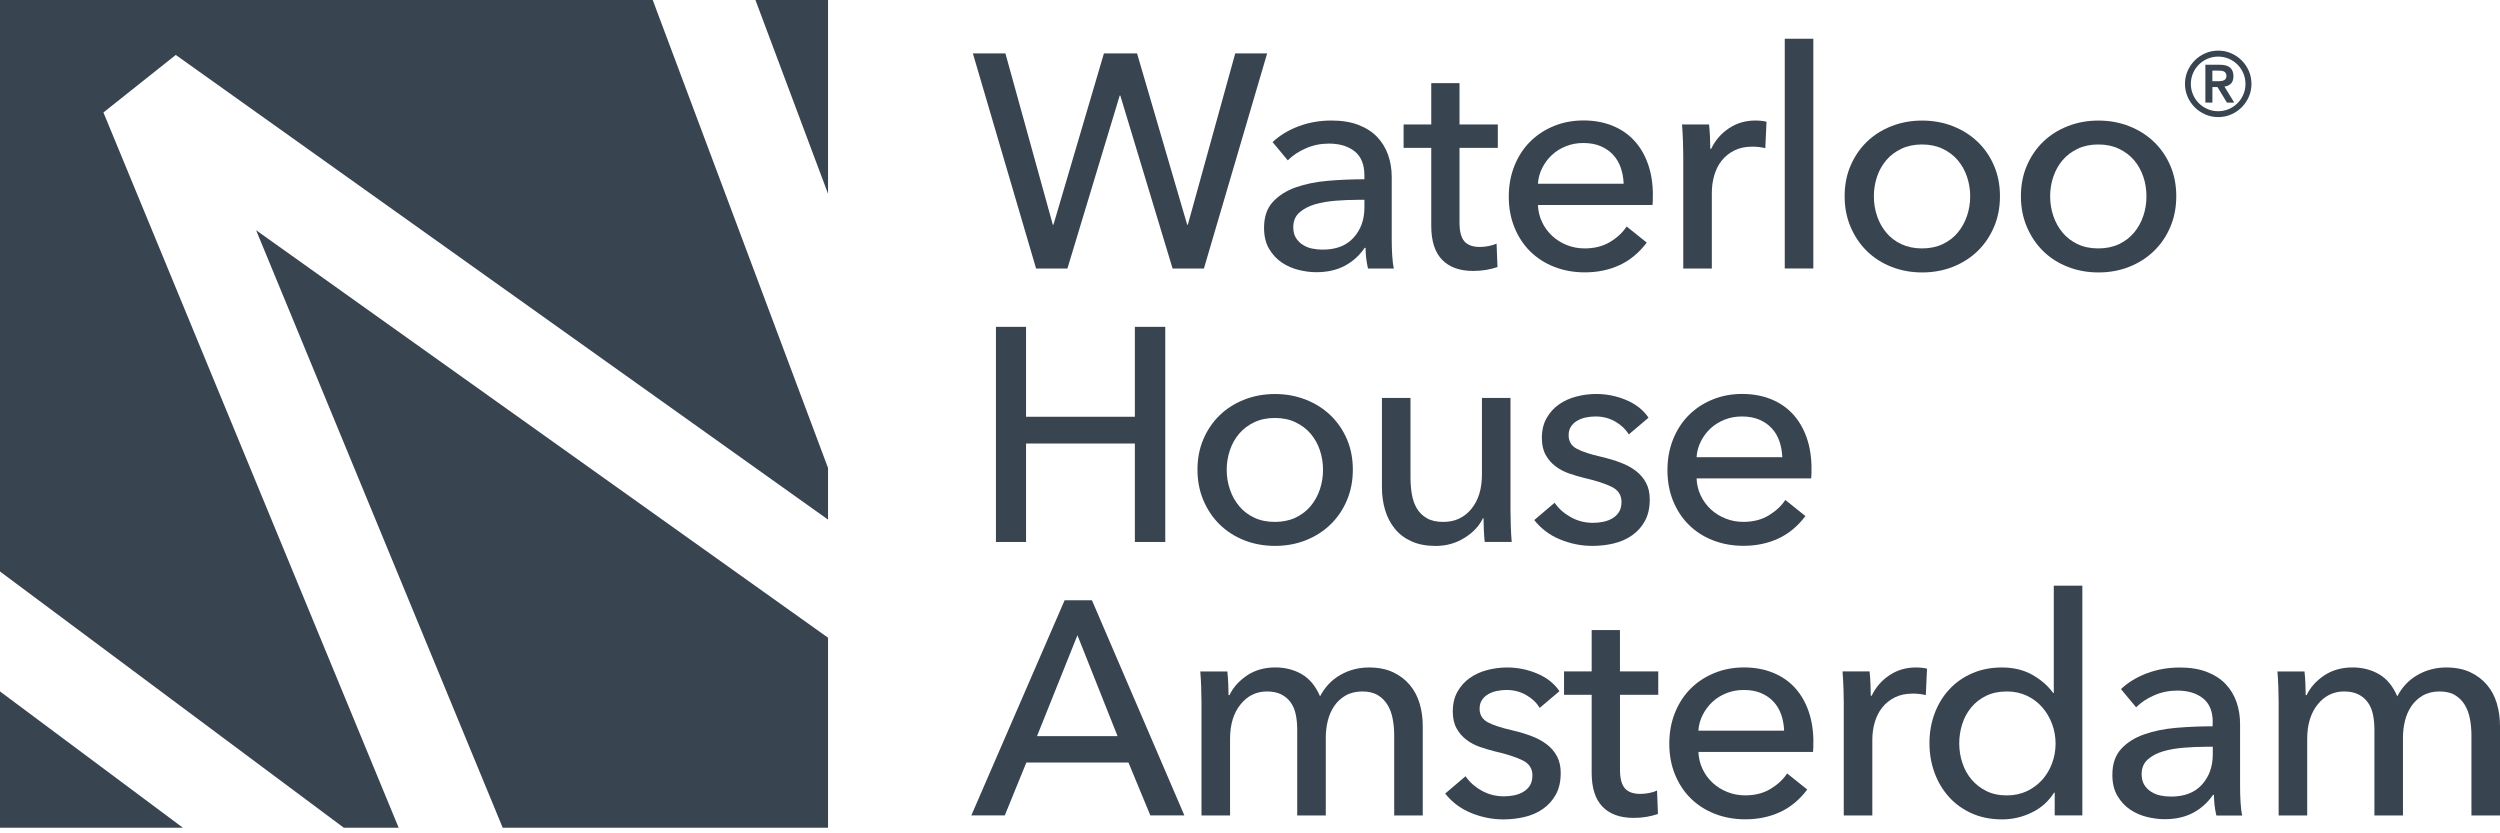
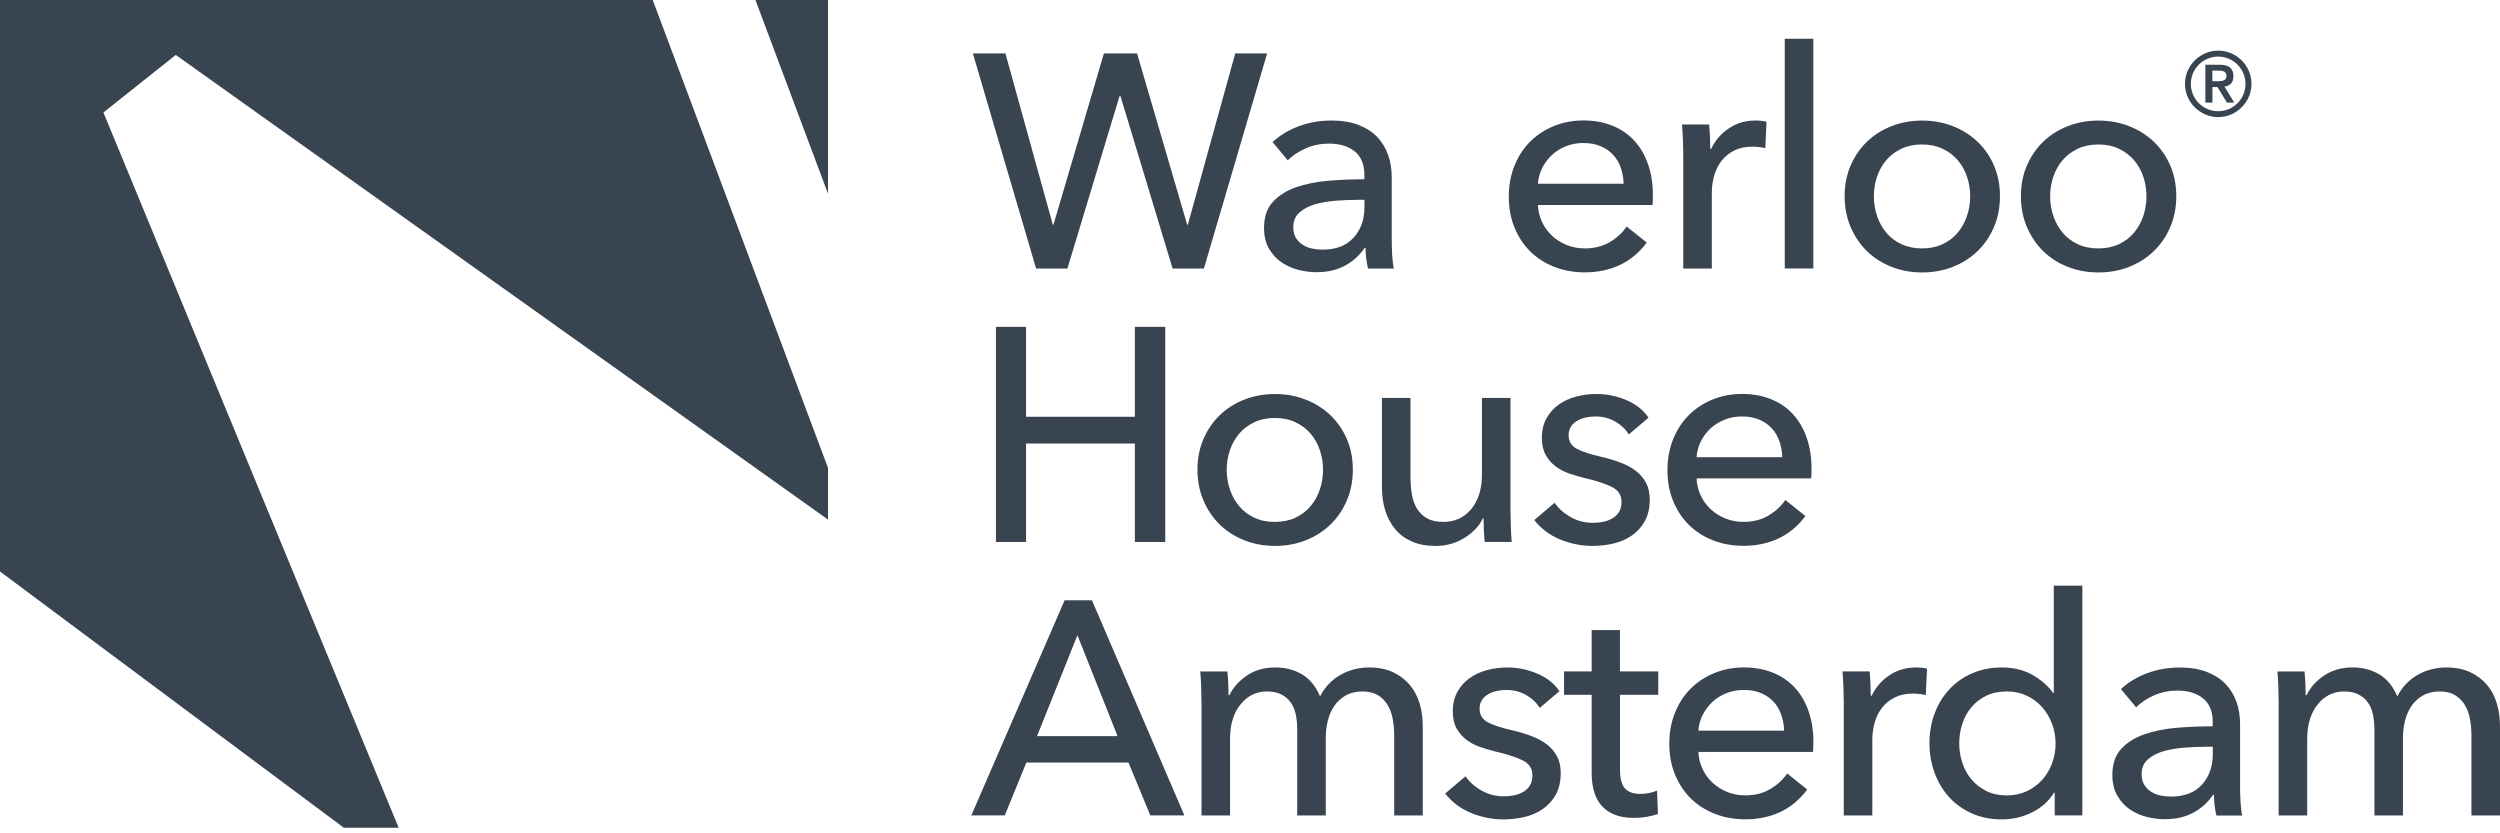
<svg xmlns="http://www.w3.org/2000/svg" width="186" height="62" viewBox="0 0 186 62" fill="none">
  <g clip-path="url(#clip0_11_32)">
    <path d="M78.33 16.721H78.376L82.132 3.972H84.596L88.327 16.721H88.374L91.902 3.972H94.276L89.571 19.978H87.241L83.352 7.113H83.305L79.416 19.978H77.085L72.381 3.972H74.802L78.33 16.721Z" fill="#394451" />
    <path d="M101.51 13.036C101.51 12.236 101.267 11.645 100.785 11.26C100.302 10.874 99.662 10.684 98.862 10.684C98.258 10.684 97.689 10.802 97.154 11.036C96.618 11.269 96.171 11.568 95.81 11.928L94.68 10.572C95.209 10.075 95.853 9.683 96.612 9.397C97.375 9.11 98.19 8.967 99.067 8.967C99.836 8.967 100.505 9.076 101.068 9.294C101.634 9.512 102.098 9.81 102.459 10.187C102.82 10.563 103.09 11.008 103.274 11.521C103.454 12.034 103.545 12.585 103.545 13.172V17.854C103.545 18.214 103.557 18.597 103.579 18.995C103.601 19.393 103.644 19.723 103.703 19.978H101.78C101.659 19.465 101.6 18.955 101.6 18.442H101.531C101.139 19.014 100.645 19.459 100.05 19.776C99.453 20.093 98.75 20.252 97.935 20.252C97.511 20.252 97.073 20.196 96.612 20.081C96.152 19.965 95.735 19.782 95.358 19.527C94.982 19.272 94.668 18.933 94.419 18.51C94.17 18.087 94.045 17.567 94.045 16.952C94.045 16.137 94.263 15.493 94.702 15.02C95.138 14.544 95.713 14.183 96.419 13.934C97.129 13.686 97.928 13.524 98.818 13.449C99.708 13.375 100.604 13.337 101.51 13.337V13.042V13.036ZM100.99 14.868C100.461 14.868 99.917 14.889 99.35 14.936C98.784 14.983 98.274 15.073 97.813 15.207C97.353 15.344 96.973 15.546 96.671 15.816C96.37 16.087 96.22 16.448 96.22 16.902C96.22 17.219 96.282 17.483 96.413 17.692C96.541 17.903 96.712 18.078 96.924 18.211C97.135 18.348 97.368 18.442 97.624 18.494C97.879 18.547 98.143 18.572 98.414 18.572C99.409 18.572 100.175 18.273 100.71 17.679C101.245 17.085 101.513 16.336 101.513 15.431V14.864H100.993L100.99 14.868Z" fill="#394451" />
-     <path d="M111.438 11.001H108.588V16.569C108.588 17.216 108.71 17.676 108.949 17.956C109.192 18.233 109.574 18.373 110.103 18.373C110.299 18.373 110.511 18.351 110.735 18.311C110.962 18.27 111.164 18.208 111.345 18.124L111.413 19.866C111.158 19.956 110.875 20.028 110.567 20.081C110.259 20.133 109.939 20.158 109.606 20.158C108.594 20.158 107.823 19.878 107.288 19.322C106.752 18.765 106.485 17.928 106.485 16.811V11.001H104.428V9.26H106.485V6.187H108.588V9.26H111.438V11.001Z" fill="#394451" />
    <path d="M122.969 14.528V14.889C122.969 15.011 122.96 15.132 122.947 15.25H114.422C114.438 15.698 114.54 16.121 114.727 16.519C114.914 16.917 115.169 17.259 115.483 17.552C115.797 17.844 116.164 18.071 116.581 18.236C116.995 18.401 117.437 18.482 117.904 18.482C118.629 18.482 119.254 18.323 119.78 18.006C120.309 17.689 120.723 17.306 121.024 16.852L122.518 18.049C121.945 18.808 121.27 19.368 120.496 19.726C119.718 20.084 118.856 20.264 117.907 20.264C117.092 20.264 116.339 20.127 115.645 19.857C114.951 19.586 114.357 19.203 113.859 18.715C113.361 18.227 112.969 17.633 112.683 16.939C112.397 16.245 112.253 15.477 112.253 14.634C112.253 13.791 112.393 13.042 112.673 12.339C112.953 11.639 113.342 11.039 113.84 10.541C114.338 10.043 114.929 9.655 115.608 9.378C116.289 9.098 117.02 8.961 117.807 8.961C118.594 8.961 119.307 9.088 119.948 9.347C120.589 9.602 121.133 9.972 121.581 10.454C122.026 10.936 122.372 11.521 122.611 12.205C122.854 12.892 122.975 13.664 122.975 14.522L122.969 14.528ZM120.8 13.67C120.785 13.247 120.713 12.852 120.586 12.482C120.458 12.112 120.268 11.791 120.019 11.521C119.771 11.25 119.463 11.036 119.092 10.877C118.722 10.718 118.29 10.64 117.792 10.64C117.341 10.64 116.914 10.718 116.513 10.877C116.112 11.036 115.766 11.25 115.474 11.521C115.178 11.791 114.939 12.112 114.749 12.482C114.559 12.852 114.45 13.247 114.422 13.67H120.8Z" fill="#394451" />
    <path d="M125.21 10.457C125.194 10.006 125.172 9.605 125.141 9.26H127.154C127.185 9.53 127.207 9.844 127.223 10.199C127.238 10.554 127.244 10.843 127.244 11.07H127.313C127.615 10.435 128.056 9.928 128.635 9.543C129.214 9.157 129.867 8.967 130.592 8.967C130.922 8.967 131.202 8.998 131.429 9.057L131.339 11.023C131.037 10.949 130.714 10.911 130.368 10.911C129.855 10.911 129.41 11.005 129.033 11.194C128.657 11.384 128.343 11.636 128.094 11.95C127.845 12.264 127.661 12.631 127.54 13.048C127.419 13.462 127.36 13.897 127.36 14.348V19.978H125.234V11.568C125.234 11.281 125.228 10.911 125.213 10.46L125.21 10.457Z" fill="#394451" />
    <path d="M134.911 19.975H132.786V2.883H134.911V19.975Z" fill="#394451" />
    <path d="M148.797 14.597C148.797 15.427 148.651 16.186 148.355 16.88C148.06 17.573 147.655 18.174 147.135 18.678C146.616 19.182 146 19.573 145.294 19.853C144.584 20.133 143.822 20.27 143.01 20.27C142.198 20.27 141.435 20.13 140.726 19.853C140.017 19.573 139.407 19.182 138.893 18.678C138.38 18.174 137.979 17.573 137.683 16.88C137.387 16.186 137.241 15.424 137.241 14.597C137.241 13.77 137.387 13.011 137.683 12.326C137.976 11.642 138.38 11.048 138.893 10.55C139.407 10.053 140.017 9.664 140.726 9.387C141.435 9.107 142.198 8.97 143.01 8.97C143.822 8.97 144.584 9.11 145.294 9.387C146.003 9.667 146.616 10.053 147.135 10.55C147.655 11.048 148.063 11.639 148.355 12.326C148.651 13.014 148.797 13.77 148.797 14.597ZM146.582 14.606C146.582 14.096 146.501 13.608 146.342 13.141C146.183 12.675 145.953 12.267 145.651 11.913C145.35 11.558 144.973 11.278 144.528 11.067C144.083 10.855 143.573 10.749 142.997 10.749C142.422 10.749 141.911 10.855 141.467 11.067C141.022 11.278 140.645 11.558 140.343 11.913C140.041 12.267 139.811 12.675 139.653 13.141C139.494 13.608 139.416 14.096 139.416 14.606C139.416 15.116 139.494 15.605 139.653 16.071C139.811 16.538 140.041 16.951 140.343 17.312C140.645 17.673 141.018 17.959 141.467 18.168C141.915 18.376 142.422 18.482 142.997 18.482C143.573 18.482 144.083 18.376 144.528 18.168C144.973 17.959 145.35 17.673 145.651 17.312C145.953 16.951 146.183 16.538 146.342 16.071C146.501 15.605 146.582 15.116 146.582 14.606Z" fill="#394451" />
    <path d="M161.915 14.597C161.915 15.427 161.769 16.186 161.473 16.88C161.181 17.573 160.773 18.174 160.25 18.678C159.731 19.182 159.115 19.573 158.408 19.853C157.702 20.133 156.94 20.27 156.125 20.27C155.309 20.27 154.55 20.13 153.841 19.853C153.131 19.577 152.521 19.182 152.008 18.678C151.495 18.174 151.093 17.573 150.798 16.88C150.502 16.186 150.356 15.424 150.356 14.597C150.356 13.77 150.502 13.011 150.798 12.326C151.093 11.642 151.495 11.048 152.008 10.55C152.521 10.053 153.131 9.664 153.841 9.387C154.55 9.107 155.309 8.97 156.125 8.97C156.94 8.97 157.699 9.11 158.408 9.387C159.118 9.667 159.731 10.053 160.25 10.55C160.77 11.048 161.177 11.639 161.473 12.326C161.769 13.014 161.915 13.77 161.915 14.597ZM159.696 14.606C159.696 14.096 159.619 13.608 159.46 13.141C159.301 12.675 159.071 12.267 158.769 11.913C158.467 11.558 158.091 11.278 157.646 11.067C157.201 10.855 156.688 10.749 156.115 10.749C155.543 10.749 155.029 10.855 154.584 11.067C154.139 11.278 153.763 11.558 153.461 11.913C153.159 12.267 152.929 12.675 152.77 13.141C152.612 13.608 152.531 14.096 152.531 14.606C152.531 15.116 152.609 15.605 152.77 16.071C152.929 16.538 153.159 16.951 153.461 17.312C153.763 17.673 154.136 17.959 154.584 18.168C155.029 18.379 155.54 18.482 156.115 18.482C156.691 18.482 157.201 18.376 157.646 18.168C158.091 17.956 158.467 17.673 158.769 17.312C159.071 16.951 159.301 16.538 159.46 16.071C159.619 15.605 159.696 15.116 159.696 14.606Z" fill="#394451" />
    <path d="M74.098 24.317H76.338V31.007H84.434V24.317H86.696V40.323H84.434V32.998H76.338V40.323H74.098V24.317Z" fill="#394451" />
    <path d="M100.651 34.942C100.651 35.772 100.505 36.531 100.209 37.225C99.917 37.919 99.509 38.519 98.987 39.023C98.467 39.526 97.851 39.918 97.145 40.198C96.435 40.478 95.676 40.615 94.861 40.615C94.046 40.615 93.287 40.475 92.577 40.198C91.868 39.918 91.258 39.526 90.744 39.023C90.231 38.519 89.83 37.919 89.534 37.225C89.239 36.531 89.092 35.769 89.092 34.942C89.092 34.114 89.239 33.356 89.534 32.671C89.827 31.987 90.231 31.393 90.744 30.895C91.258 30.398 91.868 30.009 92.577 29.732C93.287 29.452 94.046 29.315 94.861 29.315C95.676 29.315 96.435 29.455 97.145 29.732C97.854 30.012 98.467 30.398 98.987 30.895C99.506 31.393 99.914 31.984 100.209 32.671C100.505 33.359 100.651 34.114 100.651 34.942ZM98.433 34.954C98.433 34.444 98.355 33.956 98.196 33.489C98.038 33.023 97.807 32.615 97.505 32.261C97.204 31.906 96.827 31.626 96.382 31.415C95.937 31.203 95.424 31.097 94.852 31.097C94.279 31.097 93.766 31.203 93.321 31.415C92.876 31.626 92.499 31.906 92.198 32.261C91.896 32.615 91.665 33.023 91.507 33.489C91.348 33.956 91.267 34.444 91.267 34.954C91.267 35.464 91.345 35.953 91.507 36.419C91.665 36.886 91.896 37.3 92.198 37.66C92.499 38.021 92.873 38.307 93.321 38.516C93.766 38.727 94.276 38.83 94.852 38.83C95.427 38.83 95.937 38.724 96.382 38.516C96.827 38.304 97.204 38.021 97.505 37.66C97.807 37.3 98.038 36.886 98.196 36.419C98.355 35.953 98.433 35.464 98.433 34.954Z" fill="#394451" />
    <path d="M110.464 40.323C110.433 40.052 110.411 39.747 110.396 39.408C110.38 39.069 110.374 38.786 110.374 38.559H110.327C110.057 39.132 109.599 39.62 108.958 40.018C108.317 40.416 107.605 40.618 106.821 40.618C106.127 40.618 105.526 40.506 105.022 40.279C104.518 40.052 104.101 39.741 103.778 39.34C103.454 38.942 103.212 38.478 103.053 37.95C102.894 37.421 102.816 36.858 102.816 36.255V29.608H104.941V35.53C104.941 35.968 104.976 36.385 105.044 36.783C105.113 37.181 105.237 37.533 105.418 37.834C105.598 38.136 105.847 38.376 106.164 38.559C106.482 38.743 106.889 38.83 107.384 38.83C108.243 38.83 108.937 38.51 109.465 37.869C109.994 37.228 110.256 36.373 110.256 35.303V29.605H112.381V38.015C112.381 38.301 112.387 38.671 112.403 39.122C112.418 39.573 112.44 39.974 112.471 40.32H110.458L110.464 40.323Z" fill="#394451" />
    <path d="M121.183 32.32C120.941 31.928 120.601 31.608 120.166 31.359C119.727 31.11 119.239 30.985 118.697 30.985C118.455 30.985 118.215 31.013 117.972 31.063C117.73 31.116 117.515 31.2 117.328 31.312C117.139 31.424 116.989 31.567 116.877 31.741C116.765 31.915 116.706 32.13 116.706 32.385C116.706 32.836 116.908 33.172 117.316 33.39C117.723 33.607 118.333 33.806 119.148 33.99C119.662 34.111 120.135 34.254 120.573 34.419C121.009 34.584 121.392 34.792 121.715 35.041C122.039 35.29 122.291 35.589 122.471 35.934C122.652 36.282 122.742 36.687 122.742 37.156C122.742 37.788 122.621 38.323 122.381 38.761C122.142 39.2 121.818 39.558 121.42 39.834C121.022 40.114 120.564 40.313 120.051 40.435C119.537 40.556 119.012 40.615 118.467 40.615C117.652 40.615 116.858 40.456 116.081 40.139C115.303 39.822 114.659 39.34 114.148 38.693L115.664 37.405C115.95 37.828 116.345 38.183 116.852 38.469C117.356 38.755 117.91 38.898 118.514 38.898C118.784 38.898 119.046 38.873 119.295 38.82C119.544 38.767 119.771 38.68 119.973 38.559C120.175 38.438 120.337 38.279 120.458 38.083C120.58 37.887 120.639 37.639 120.639 37.337C120.639 36.839 120.402 36.469 119.926 36.23C119.45 35.99 118.753 35.763 117.835 35.551C117.475 35.461 117.107 35.352 116.737 35.225C116.367 35.097 116.031 34.92 115.732 34.693C115.43 34.466 115.185 34.183 114.998 33.844C114.808 33.505 114.715 33.085 114.715 32.59C114.715 32.018 114.83 31.523 115.066 31.11C115.3 30.696 115.605 30.357 115.981 30.093C116.358 29.828 116.787 29.632 117.269 29.505C117.751 29.377 118.249 29.312 118.763 29.312C119.531 29.312 120.275 29.461 120.99 29.763C121.706 30.065 122.26 30.5 122.652 31.076L121.183 32.32Z" fill="#394451" />
    <path d="M134.774 34.873V35.234C134.774 35.356 134.764 35.477 134.752 35.595H126.227C126.242 36.043 126.345 36.466 126.532 36.864C126.721 37.262 126.973 37.604 127.288 37.897C127.605 38.189 127.969 38.416 128.386 38.581C128.8 38.746 129.242 38.827 129.708 38.827C130.433 38.827 131.059 38.668 131.585 38.351C132.11 38.034 132.527 37.651 132.829 37.197L134.323 38.395C133.75 39.153 133.075 39.713 132.3 40.071C131.522 40.429 130.661 40.609 129.712 40.609C128.896 40.609 128.143 40.472 127.45 40.202C126.756 39.931 126.161 39.548 125.664 39.06C125.166 38.572 124.774 37.978 124.487 37.287C124.201 36.594 124.058 35.825 124.058 34.982C124.058 34.139 124.198 33.39 124.478 32.687C124.758 31.987 125.147 31.387 125.645 30.889C126.143 30.392 126.734 30.003 127.412 29.726C128.094 29.446 128.825 29.309 129.612 29.309C130.399 29.309 131.112 29.437 131.753 29.695C132.394 29.95 132.938 30.32 133.383 30.802C133.828 31.284 134.173 31.869 134.413 32.553C134.656 33.241 134.777 34.012 134.777 34.87L134.774 34.873ZM132.602 34.015C132.586 33.592 132.515 33.197 132.387 32.827C132.26 32.457 132.07 32.136 131.821 31.866C131.572 31.595 131.264 31.381 130.894 31.222C130.524 31.063 130.091 30.986 129.593 30.986C129.142 30.986 128.716 31.063 128.315 31.222C127.916 31.381 127.568 31.595 127.275 31.866C126.98 32.136 126.74 32.457 126.55 32.827C126.361 33.197 126.252 33.592 126.224 34.015H132.602Z" fill="#394451" />
    <path d="M74.755 60.668H72.266L79.207 44.662H81.242L88.118 60.668H85.586L83.958 56.733H76.36L74.755 60.668ZM77.154 54.767H83.146L80.162 47.262L77.154 54.767Z" fill="#394451" />
    <path d="M92.77 50.257C93.364 49.859 94.071 49.657 94.886 49.657C95.611 49.657 96.261 49.822 96.843 50.155C97.422 50.487 97.879 51.035 98.212 51.806C98.573 51.113 99.08 50.581 99.727 50.214C100.374 49.844 101.084 49.66 101.852 49.66C102.546 49.66 103.14 49.778 103.638 50.012C104.136 50.245 104.55 50.559 104.883 50.951C105.213 51.343 105.458 51.803 105.617 52.329C105.776 52.858 105.853 53.42 105.853 54.024V60.671H103.728V54.724C103.728 54.285 103.691 53.871 103.616 53.48C103.542 53.088 103.414 52.742 103.231 52.441C103.047 52.139 102.807 51.9 102.506 51.716C102.204 51.536 101.818 51.445 101.351 51.445C100.885 51.445 100.455 51.548 100.107 51.75C99.758 51.952 99.478 52.217 99.26 52.54C99.043 52.864 98.884 53.231 98.784 53.638C98.685 54.046 98.638 54.459 98.638 54.882V60.671H96.513V54.294C96.513 53.871 96.476 53.489 96.401 53.141C96.326 52.792 96.199 52.497 96.018 52.248C95.838 51.999 95.605 51.803 95.318 51.66C95.032 51.517 94.677 51.445 94.254 51.445C93.47 51.445 92.817 51.766 92.297 52.407C91.778 53.047 91.516 53.903 91.516 54.973V60.671H89.391V52.26C89.391 51.974 89.385 51.604 89.369 51.153C89.354 50.702 89.332 50.301 89.301 49.956H91.314C91.345 50.226 91.367 50.531 91.382 50.87C91.398 51.209 91.404 51.492 91.404 51.719H91.472C91.743 51.147 92.176 50.662 92.773 50.26L92.77 50.257Z" fill="#394451" />
    <path d="M114.559 52.668C114.316 52.276 113.98 51.956 113.542 51.707C113.103 51.458 112.614 51.334 112.073 51.334C111.83 51.334 111.591 51.361 111.348 51.411C111.105 51.464 110.891 51.548 110.704 51.66C110.514 51.772 110.365 51.915 110.253 52.089C110.141 52.264 110.082 52.478 110.082 52.733C110.082 53.184 110.287 53.52 110.692 53.738C111.099 53.956 111.709 54.155 112.524 54.338C113.038 54.459 113.51 54.602 113.949 54.767C114.388 54.932 114.767 55.141 115.091 55.389C115.415 55.638 115.667 55.937 115.847 56.282C116.028 56.63 116.118 57.035 116.118 57.505C116.118 58.136 115.996 58.671 115.757 59.109C115.514 59.548 115.194 59.906 114.795 60.182C114.397 60.462 113.94 60.661 113.426 60.783C112.913 60.904 112.387 60.963 111.843 60.963C111.028 60.963 110.234 60.805 109.456 60.487C108.678 60.17 108.034 59.688 107.521 59.041L109.036 57.753C109.323 58.176 109.718 58.531 110.225 58.817C110.729 59.103 111.283 59.246 111.886 59.246C112.157 59.246 112.418 59.221 112.667 59.169C112.916 59.116 113.143 59.029 113.346 58.907C113.548 58.786 113.71 58.627 113.831 58.431C113.952 58.235 114.011 57.987 114.011 57.685C114.011 57.187 113.775 56.817 113.299 56.578C112.823 56.338 112.126 56.111 111.208 55.9C110.847 55.809 110.48 55.7 110.11 55.573C109.739 55.445 109.403 55.268 109.105 55.041C108.806 54.814 108.557 54.531 108.37 54.192C108.181 53.853 108.087 53.433 108.087 52.938C108.087 52.366 108.202 51.872 108.439 51.458C108.672 51.044 108.977 50.705 109.354 50.441C109.73 50.176 110.159 49.98 110.642 49.853C111.124 49.725 111.622 49.66 112.135 49.66C112.904 49.66 113.647 49.809 114.363 50.111C115.079 50.413 115.632 50.848 116.024 51.424L114.553 52.668H114.559Z" fill="#394451" />
    <path d="M123.377 51.694H120.527V57.262C120.527 57.909 120.648 58.369 120.888 58.649C121.127 58.926 121.513 59.066 122.042 59.066C122.238 59.066 122.45 59.044 122.674 59.004C122.901 58.963 123.103 58.901 123.284 58.817L123.352 60.559C123.097 60.649 122.814 60.721 122.503 60.774C122.195 60.827 121.874 60.851 121.541 60.851C120.53 60.851 119.758 60.571 119.223 60.015C118.688 59.458 118.42 58.621 118.42 57.505V51.694H116.364V49.953H118.42V46.877H120.524V49.953H123.374V51.694H123.377Z" fill="#394451" />
    <path d="M134.911 55.221V55.582C134.911 55.703 134.901 55.825 134.889 55.943H126.363C126.379 56.391 126.482 56.814 126.668 57.212C126.855 57.61 127.11 57.952 127.424 58.245C127.742 58.537 128.106 58.764 128.523 58.929C128.937 59.094 129.378 59.175 129.845 59.175C130.57 59.175 131.195 59.016 131.721 58.699C132.247 58.382 132.664 57.999 132.966 57.545L134.459 58.742C133.887 59.501 133.212 60.061 132.437 60.419C131.659 60.776 130.797 60.957 129.848 60.957C129.033 60.957 128.28 60.82 127.586 60.55C126.892 60.279 126.298 59.896 125.8 59.408C125.302 58.92 124.91 58.326 124.624 57.635C124.338 56.941 124.195 56.173 124.195 55.33C124.195 54.487 124.335 53.738 124.615 53.035C124.895 52.335 125.284 51.735 125.782 51.237C126.279 50.739 126.871 50.351 127.549 50.074C128.23 49.794 128.962 49.657 129.749 49.657C130.536 49.657 131.248 49.785 131.889 50.043C132.53 50.298 133.075 50.668 133.523 51.15C133.968 51.632 134.313 52.217 134.553 52.901C134.795 53.589 134.917 54.36 134.917 55.218L134.911 55.221ZM132.739 54.363C132.723 53.94 132.652 53.545 132.524 53.175C132.396 52.805 132.207 52.484 131.958 52.214C131.709 51.943 131.401 51.728 131.031 51.57C130.66 51.411 130.228 51.334 129.73 51.334C129.279 51.334 128.853 51.411 128.451 51.57C128.05 51.728 127.704 51.943 127.412 52.214C127.12 52.484 126.877 52.805 126.687 53.175C126.497 53.545 126.388 53.94 126.36 54.363H132.739Z" fill="#394451" />
    <path d="M137.151 51.15C137.135 50.699 137.114 50.298 137.083 49.953H139.096C139.127 50.223 139.148 50.537 139.164 50.892C139.18 51.246 139.186 51.536 139.186 51.763H139.254C139.556 51.128 139.998 50.621 140.577 50.236C141.155 49.85 141.809 49.66 142.534 49.66C142.867 49.66 143.144 49.691 143.371 49.75L143.28 51.716C142.979 51.642 142.655 51.604 142.31 51.604C141.796 51.604 141.351 51.697 140.975 51.887C140.598 52.077 140.284 52.329 140.035 52.643C139.786 52.96 139.603 53.324 139.481 53.741C139.36 54.158 139.301 54.59 139.301 55.041V60.671H137.176V52.26C137.176 51.974 137.17 51.604 137.154 51.153L137.151 51.15Z" fill="#394451" />
    <path d="M152.823 58.972C152.416 59.619 151.862 60.114 151.162 60.453C150.462 60.792 149.727 60.963 148.956 60.963C148.125 60.963 147.381 60.817 146.716 60.522C146.05 60.226 145.487 59.825 145.02 59.312C144.553 58.798 144.189 58.195 143.934 57.504C143.679 56.811 143.551 56.074 143.551 55.29C143.551 54.506 143.679 53.772 143.934 53.085C144.189 52.4 144.556 51.8 145.032 51.287C145.508 50.774 146.075 50.375 146.74 50.089C147.403 49.803 148.134 49.66 148.934 49.66C149.808 49.66 150.571 49.844 151.218 50.214C151.865 50.584 152.378 51.032 152.755 51.557H152.801V43.576H154.927V60.668H152.87V58.972H152.823ZM145.767 55.299C145.767 55.797 145.841 56.276 145.994 56.742C146.146 57.209 146.37 57.623 146.672 57.983C146.974 58.344 147.344 58.633 147.78 58.851C148.215 59.069 148.729 59.178 149.317 59.178C149.858 59.178 150.353 59.072 150.798 58.864C151.243 58.652 151.622 58.372 151.94 58.018C152.257 57.663 152.5 57.256 152.674 56.789C152.848 56.322 152.935 55.834 152.935 55.324C152.935 54.814 152.848 54.326 152.674 53.859C152.5 53.392 152.254 52.979 151.94 52.618C151.622 52.257 151.243 51.971 150.798 51.763C150.353 51.551 149.858 51.445 149.317 51.445C148.729 51.445 148.215 51.551 147.78 51.763C147.344 51.974 146.974 52.257 146.672 52.618C146.37 52.979 146.143 53.392 145.994 53.859C145.844 54.326 145.767 54.805 145.767 55.302V55.299Z" fill="#394451" />
    <path d="M164.628 53.729C164.628 52.929 164.385 52.338 163.903 51.956C163.42 51.57 162.779 51.38 161.98 51.38C161.376 51.38 160.807 51.498 160.272 51.732C159.736 51.965 159.288 52.264 158.927 52.624L157.798 51.268C158.327 50.771 158.971 50.379 159.73 50.093C160.492 49.806 161.308 49.663 162.185 49.663C162.954 49.663 163.623 49.772 164.186 49.99C164.752 50.208 165.216 50.506 165.577 50.883C165.937 51.259 166.208 51.704 166.392 52.217C166.572 52.73 166.662 53.281 166.662 53.868V58.55C166.662 58.91 166.675 59.293 166.697 59.691C166.718 60.089 166.762 60.419 166.821 60.674H164.898C164.777 60.161 164.718 59.651 164.718 59.138H164.649C164.257 59.71 163.763 60.155 163.168 60.472C162.571 60.789 161.868 60.948 161.053 60.948C160.629 60.948 160.188 60.892 159.73 60.78C159.27 60.668 158.853 60.481 158.473 60.226C158.097 59.971 157.782 59.632 157.534 59.209C157.285 58.786 157.16 58.267 157.16 57.651C157.16 56.836 157.378 56.192 157.817 55.719C158.252 55.243 158.825 54.883 159.534 54.634C160.244 54.385 161.043 54.223 161.93 54.148C162.82 54.074 163.716 54.036 164.621 54.036V53.741L164.628 53.729ZM164.108 55.561C163.579 55.561 163.034 55.582 162.468 55.629C161.902 55.676 161.389 55.766 160.931 55.9C160.471 56.036 160.091 56.239 159.789 56.509C159.487 56.78 159.338 57.144 159.338 57.595C159.338 57.912 159.403 58.176 159.531 58.385C159.659 58.596 159.83 58.77 160.041 58.904C160.253 59.041 160.486 59.134 160.741 59.187C160.997 59.24 161.261 59.265 161.532 59.265C162.527 59.265 163.293 58.966 163.828 58.372C164.363 57.778 164.631 57.029 164.631 56.124V55.557H164.111L164.108 55.561Z" fill="#394451" />
    <path d="M172.916 50.257C173.511 49.859 174.217 49.657 175.032 49.657C175.757 49.657 176.407 49.822 176.989 50.155C177.568 50.487 178.025 51.035 178.358 51.806C178.719 51.113 179.226 50.581 179.873 50.214C180.521 49.844 181.23 49.66 181.999 49.66C182.692 49.66 183.287 49.778 183.785 50.012C184.282 50.245 184.696 50.559 185.029 50.951C185.362 51.343 185.605 51.803 185.763 52.329C185.922 52.858 186 53.42 186 54.024V60.671H183.875V54.724C183.875 54.285 183.837 53.871 183.763 53.48C183.688 53.088 183.56 52.742 183.377 52.441C183.193 52.139 182.954 51.9 182.652 51.716C182.35 51.532 181.964 51.445 181.498 51.445C181.031 51.445 180.602 51.548 180.253 51.75C179.905 51.952 179.625 52.217 179.404 52.54C179.186 52.864 179.027 53.231 178.928 53.638C178.828 54.046 178.781 54.459 178.781 54.882V60.671H176.656V54.294C176.656 53.871 176.619 53.489 176.544 53.141C176.47 52.795 176.342 52.497 176.158 52.248C175.978 51.999 175.745 51.803 175.458 51.66C175.172 51.517 174.817 51.445 174.394 51.445C173.61 51.445 172.957 51.766 172.437 52.407C171.918 53.047 171.656 53.903 171.656 54.973V60.671H169.531V52.26C169.531 51.974 169.522 51.604 169.509 51.153C169.494 50.702 169.472 50.301 169.441 49.956H171.454C171.485 50.226 171.507 50.531 171.522 50.87C171.538 51.209 171.544 51.492 171.544 51.719H171.613C171.883 51.147 172.316 50.662 172.913 50.26L172.916 50.257Z" fill="#394451" />
    <path d="M163.159 5.452C163.265 5.204 163.411 4.989 163.595 4.805C163.778 4.622 163.993 4.476 164.242 4.37C164.491 4.264 164.752 4.211 165.032 4.211C165.312 4.211 165.573 4.264 165.822 4.37C166.071 4.476 166.286 4.622 166.469 4.805C166.653 4.989 166.799 5.207 166.905 5.452C167.011 5.701 167.064 5.963 167.064 6.242C167.064 6.522 167.011 6.784 166.905 7.032C166.799 7.281 166.653 7.496 166.469 7.679C166.286 7.863 166.068 8.009 165.822 8.115C165.573 8.221 165.312 8.274 165.032 8.274C164.752 8.274 164.491 8.221 164.242 8.115C163.993 8.009 163.778 7.863 163.595 7.679C163.411 7.496 163.265 7.281 163.159 7.032C163.053 6.784 163 6.522 163 6.242C163 5.963 163.053 5.701 163.159 5.452ZM162.758 7.2C162.888 7.499 163.066 7.76 163.29 7.984C163.514 8.208 163.775 8.386 164.074 8.516C164.372 8.647 164.693 8.712 165.035 8.712C165.377 8.712 165.695 8.647 165.997 8.516C166.295 8.386 166.557 8.208 166.781 7.984C167.005 7.76 167.182 7.499 167.313 7.2C167.443 6.902 167.509 6.581 167.509 6.239C167.509 5.897 167.443 5.58 167.313 5.278C167.182 4.98 167.005 4.718 166.781 4.494C166.557 4.27 166.295 4.093 165.997 3.963C165.698 3.832 165.377 3.767 165.035 3.767C164.693 3.767 164.375 3.832 164.074 3.963C163.775 4.093 163.514 4.27 163.29 4.494C163.066 4.718 162.888 4.98 162.758 5.278C162.627 5.577 162.562 5.897 162.562 6.239C162.562 6.581 162.627 6.899 162.758 7.2ZM164.6 5.253H164.979C165.06 5.253 165.138 5.253 165.219 5.26C165.3 5.263 165.371 5.278 165.433 5.306C165.499 5.334 165.548 5.372 165.589 5.428C165.629 5.48 165.648 5.555 165.648 5.645C165.648 5.735 165.629 5.81 165.589 5.866C165.548 5.919 165.496 5.959 165.433 5.984C165.368 6.012 165.296 6.028 165.219 6.034C165.138 6.04 165.06 6.043 164.979 6.043H164.6V5.253ZM164.083 7.636H164.603V6.479H164.982L165.685 7.636H166.23L165.499 6.442C165.692 6.42 165.85 6.345 165.978 6.224C166.105 6.102 166.168 5.913 166.168 5.667C166.168 5.393 166.087 5.182 165.925 5.036C165.763 4.889 165.511 4.818 165.169 4.818H164.08V7.642L164.083 7.636Z" fill="#394451" />
    <path d="M61.606 14.417V0H56.205L61.606 14.417Z" fill="#394451" />
    <path d="M25.582 61.585H29.661L7.695 8.367L13.077 4.087L61.606 38.659V34.818L48.563 0H0V42.519L25.582 61.585Z" fill="#394451" />
-     <path d="M0 51.442V61.585H13.609L0 51.442Z" fill="#394451" />
-     <path d="M19.054 17.129L37.402 61.585H61.606V47.446L19.054 17.129Z" fill="#394451" />
  </g>
  <defs>
    <clipPath id="clip0_11_32">
      <rect width="186" height="61.585" fill="white" />
    </clipPath>
  </defs>
</svg>